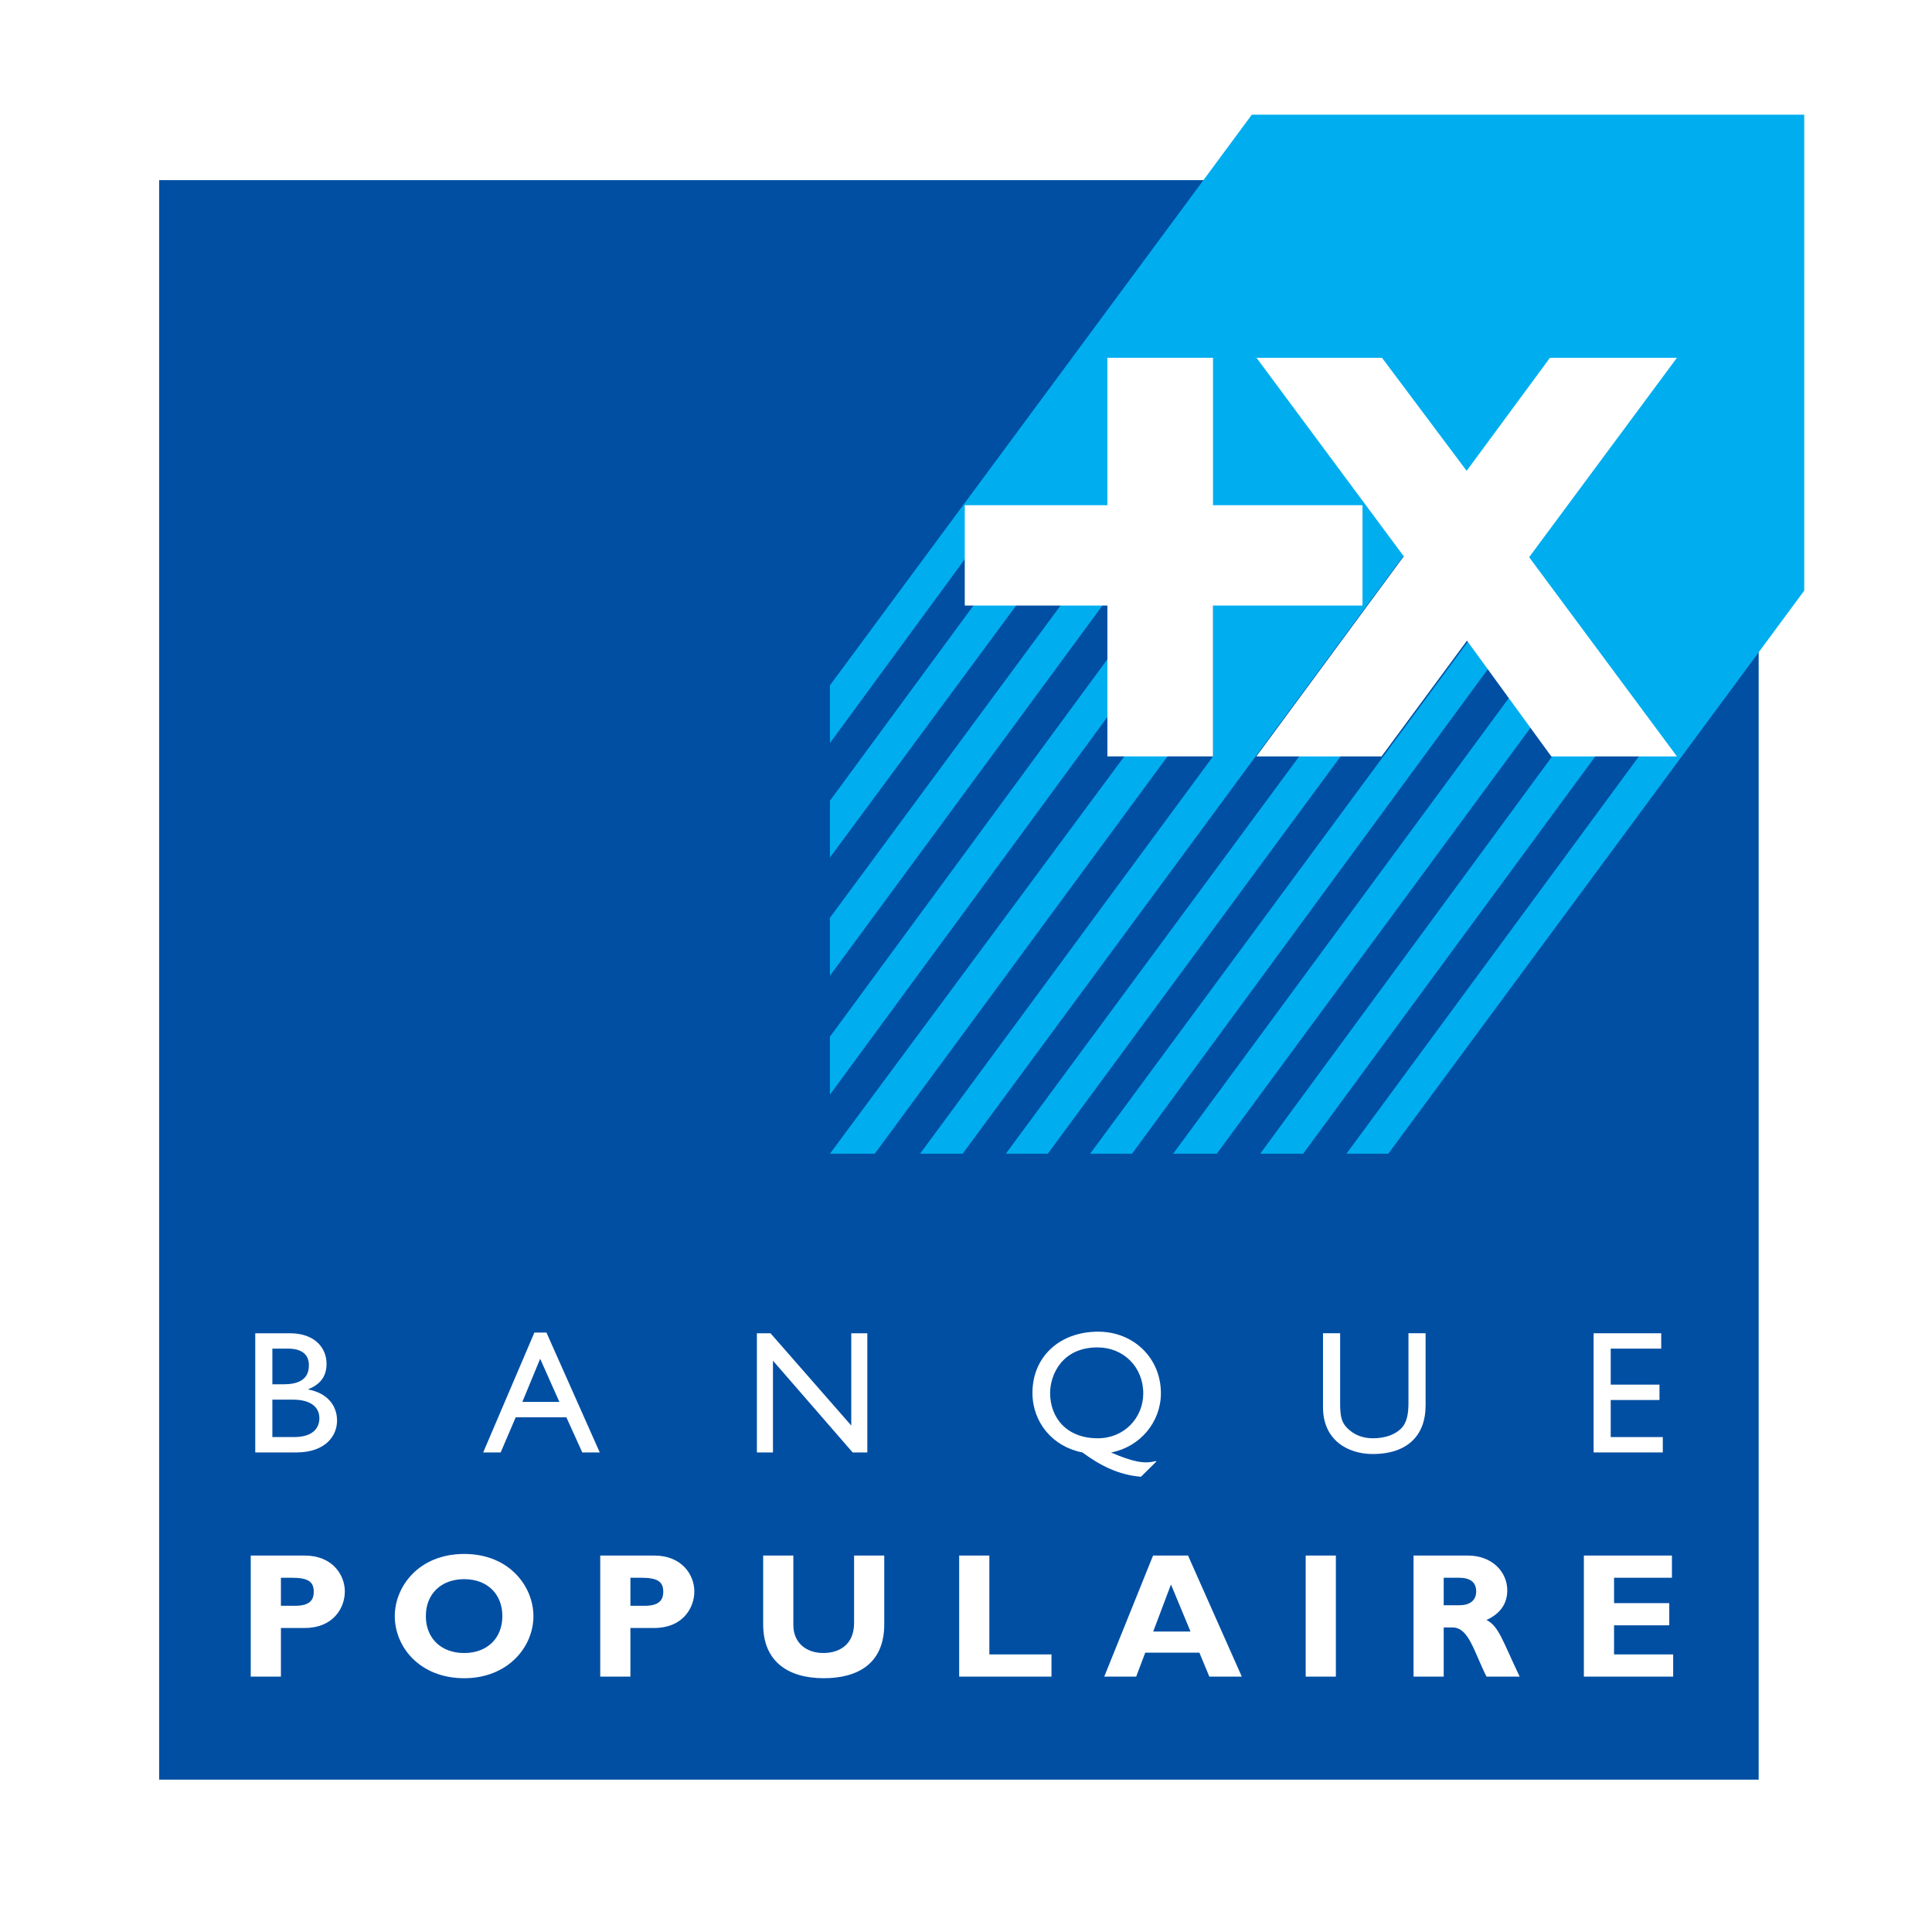
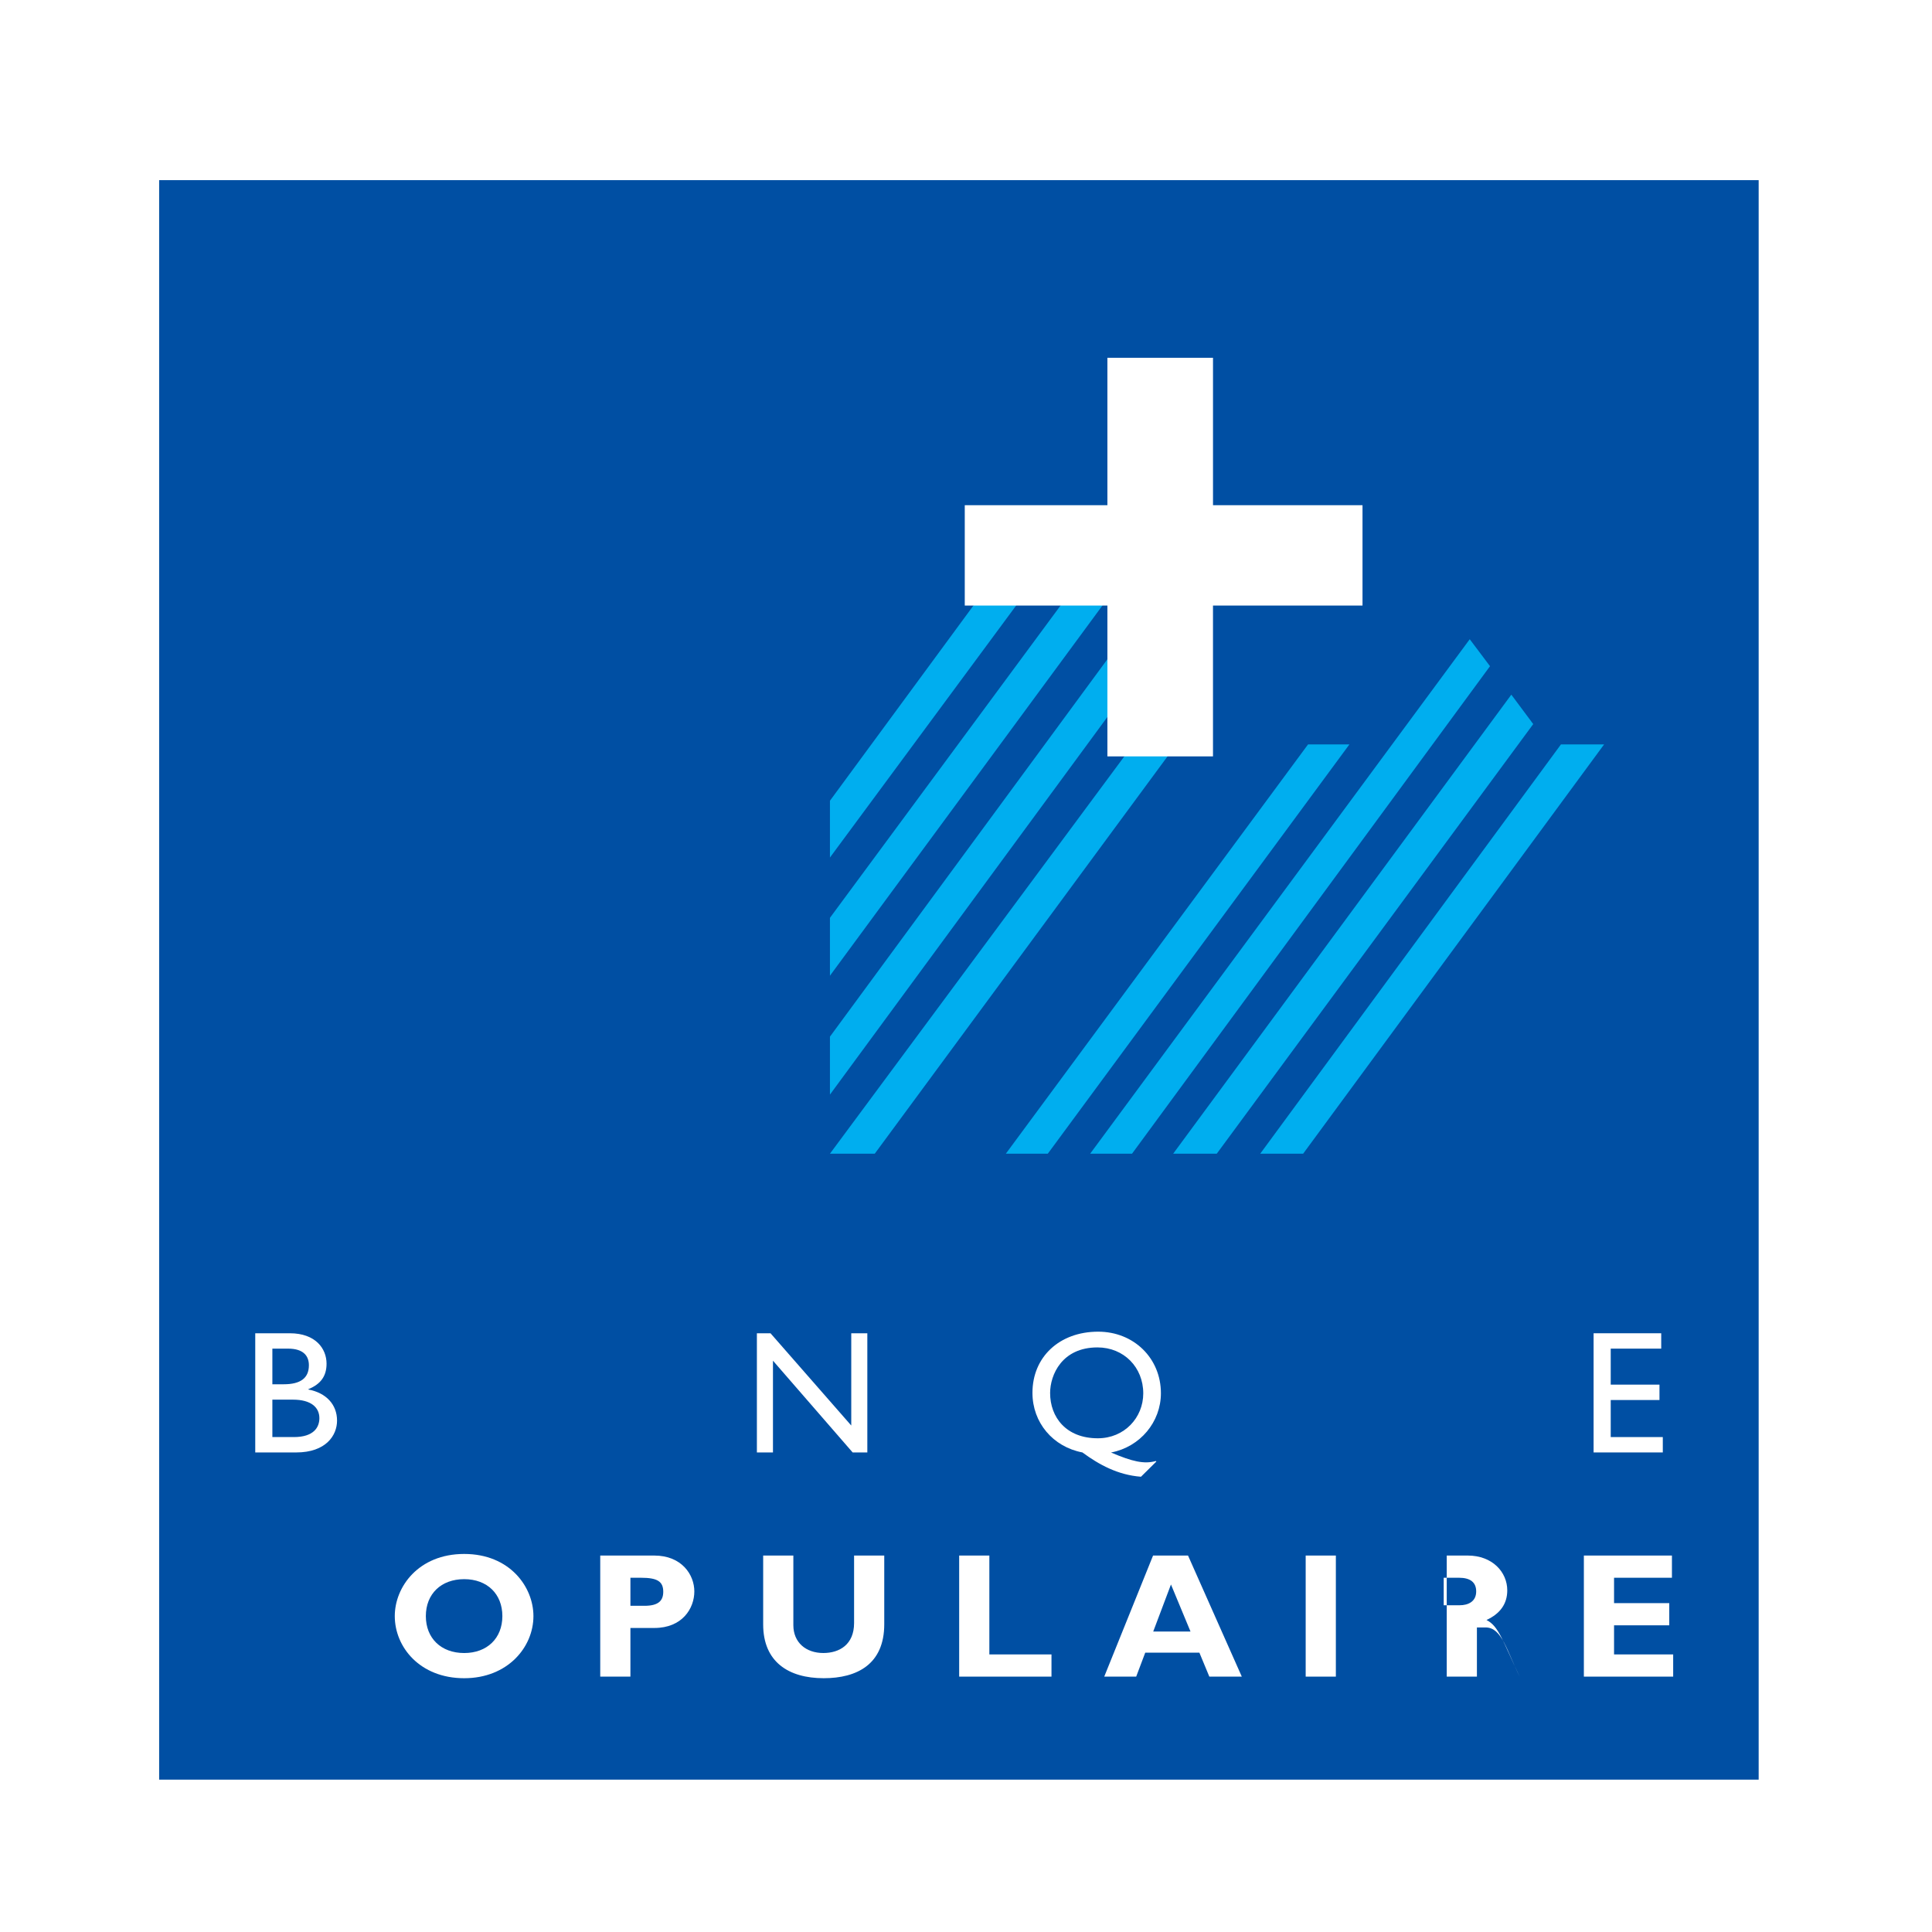
<svg xmlns="http://www.w3.org/2000/svg" version="1.0" id="Layer_1" x="0px" y="0px" width="192.756px" height="192.756px" viewBox="0 0 192.756 192.756" enable-background="new 0 0 192.756 192.756" xml:space="preserve">
  <g>
    <polygon fill-rule="evenodd" clip-rule="evenodd" fill="#FFFFFF" points="0,0 192.756,0 192.756,192.756 0,192.756 0,0  " />
    <polygon fill-rule="evenodd" clip-rule="evenodd" fill="#004FA3" points="175.462,177.555 175.462,17.972 15.878,17.972    15.878,177.555 175.462,177.555  " />
    <polygon fill-rule="evenodd" clip-rule="evenodd" fill="#00AEEF" points="113.059,74.27 117.364,74.27 87.275,115.104    82.804,115.104 113.059,74.27  " />
    <polygon fill-rule="evenodd" clip-rule="evenodd" fill="#00AEEF" points="111.843,63.927 111.843,69.683 82.804,109.209    82.804,103.426 111.843,63.927  " />
    <polygon fill-rule="evenodd" clip-rule="evenodd" fill="#00AEEF" points="106.638,59.295 110.813,59.295 82.804,97.348    82.804,91.571 106.638,59.295  " />
    <polygon fill-rule="evenodd" clip-rule="evenodd" fill="#00AEEF" points="82.804,79.889 97.944,59.295 102.2,59.305 82.804,85.556    82.804,79.889  " />
-     <polygon fill-rule="evenodd" clip-rule="evenodd" fill="#00AEEF" points="121.024,52.572 98.614,52.571 82.804,74.134    82.804,68.375 124.895,11.441 180.009,11.441 180.01,58.923 138.509,115.104 134.338,115.104 164.393,74.27 149.611,54.476    140.749,54.476 96.043,115.104 91.797,115.104 121.023,75.467 121.024,52.572  " />
    <polygon fill-rule="evenodd" clip-rule="evenodd" fill="#00AEEF" points="130.504,74.27 134.631,74.27 104.539,115.104    100.353,115.104 130.504,74.27  " />
    <polygon fill-rule="evenodd" clip-rule="evenodd" fill="#00AEEF" points="148.659,66.465 112.943,115.104 108.766,115.104    146.636,63.775 148.659,66.465  " />
    <polygon fill-rule="evenodd" clip-rule="evenodd" fill="#00AEEF" points="150.785,69.306 152.971,72.241 121.397,115.104    117.048,115.104 150.785,69.306  " />
    <polygon fill-rule="evenodd" clip-rule="evenodd" fill="#00AEEF" points="160.041,74.27 130.015,115.104 125.733,115.104    155.736,74.27 160.041,74.27  " />
-     <polygon fill-rule="evenodd" clip-rule="evenodd" fill="#FFFFFF" points="125.363,35.698 137.882,35.698 146.327,46.974    154.639,35.698 167.307,35.698 152.562,55.59 167.307,75.466 154.772,75.466 146.36,63.919 137.837,75.466 125.347,75.466    140.054,55.504 125.363,35.698  " />
    <polygon fill-rule="evenodd" clip-rule="evenodd" fill="#FFFFFF" points="135.938,60.416 121.02,60.416 121.02,75.465    110.485,75.465 110.485,60.416 96.255,60.416 96.255,50.404 110.485,50.404 110.485,35.696 121.022,35.696 121.022,50.404    135.938,50.404 135.938,60.416  " />
    <path fill-rule="evenodd" clip-rule="evenodd" fill="#FFFFFF" d="M25.466,133.02h3.452c2.563,0,3.662,1.533,3.662,3.033   c0,1.238-0.576,2.039-1.813,2.545v0.035c1.778,0.332,2.86,1.5,2.86,3.104c0,1.465-1.099,3.174-4.081,3.174h-4.08V133.02   L25.466,133.02z M27.174,138.109h1.133c1.691,0,2.511-0.627,2.511-1.9c0-0.889-0.506-1.656-2.075-1.656h-1.569V138.109v5.268h2.145   c2.005,0,2.546-0.994,2.546-1.885c0-1.08-0.837-1.848-2.633-1.848h-2.058v3.732V138.109L27.174,138.109z" />
-     <path fill-rule="evenodd" clip-rule="evenodd" fill="#FFFFFF" d="M59.838,144.91h-1.744l-1.586-3.504h-5.057l-1.5,3.504h-1.743   l5.108-11.961h1.203L59.838,144.91L59.838,144.91z M52.114,139.871h3.696l-1.917-4.307L52.114,139.871L52.114,139.871z" />
    <polygon fill-rule="evenodd" clip-rule="evenodd" fill="#FFFFFF" points="86.534,144.91 85.069,144.91 77.119,135.756    77.119,144.91 75.515,144.91 75.515,133.02 76.874,133.02 84.93,142.225 84.93,133.02 86.534,133.02 86.534,144.91  " />
    <path fill-rule="evenodd" clip-rule="evenodd" fill="#FFFFFF" d="M110.872,144.893v0.035c2.092,0.889,3.277,1.168,4.446,0.838   l0.053,0.051l-1.535,1.518c-2.302-0.174-4.185-1.203-5.842-2.424c-2.946-0.559-4.986-2.98-4.986-5.945   c0-3.592,2.703-6.104,6.556-6.104c3.558,0,6.26,2.65,6.26,6.139c0,2.877-2.074,5.352-4.951,5.91V144.893L110.872,144.893z    M104.77,138.982c0,2.406,1.587,4.516,4.76,4.516c2.65,0,4.533-2.057,4.533-4.482c0-2.598-1.936-4.584-4.568-4.584   C105.938,134.432,104.77,137.186,104.77,138.982L104.77,138.982z" />
-     <path fill-rule="evenodd" clip-rule="evenodd" fill="#FFFFFF" d="M142.232,140.236c0,2.912-1.744,4.832-5.284,4.832   c-2.511,0-4.951-1.414-4.951-4.656v-7.393h1.709v7.025c0,1.344,0.174,1.9,0.715,2.441c0.68,0.68,1.534,1.012,2.562,1.012   c1.308,0,2.249-0.418,2.79-0.959c0.61-0.609,0.75-1.482,0.75-2.598v-6.922h1.709V140.236L142.232,140.236z" />
    <polygon fill-rule="evenodd" clip-rule="evenodd" fill="#FFFFFF" points="165.74,134.553 160.702,134.553 160.702,138.145    165.566,138.145 165.566,139.68 160.702,139.68 160.702,143.377 165.898,143.377 165.898,144.91 158.993,144.91 158.993,133.02    165.74,133.02 165.74,134.553  " />
-     <path fill-rule="evenodd" clip-rule="evenodd" fill="#FFFFFF" d="M30.401,155.197c2.763,0,4.003,1.932,4.003,3.578   c0,1.699-1.205,3.648-3.985,3.648h-2.391v4.854h-3.012v-12.08H30.401L30.401,155.197z M28.028,160.211h1.399   c1.381,0,1.877-0.496,1.877-1.4c0-1.027-0.584-1.398-2.214-1.398h-1.062V160.211L28.028,160.211z" />
    <path fill-rule="evenodd" clip-rule="evenodd" fill="#FFFFFF" d="M46.313,167.436c-4.428,0-6.926-3.115-6.926-6.197   c0-2.924,2.374-6.201,6.926-6.201s6.908,3.295,6.908,6.201C53.221,164.338,50.653,167.436,46.313,167.436L46.313,167.436z    M46.313,157.553c-2.302,0-3.826,1.471-3.826,3.686c0,2.213,1.524,3.684,3.826,3.684c2.285,0,3.808-1.471,3.808-3.684   C50.122,159.023,48.598,157.553,46.313,157.553L46.313,157.553z" />
    <path fill-rule="evenodd" clip-rule="evenodd" fill="#FFFFFF" d="M65.27,155.197c2.765,0,4.004,1.932,4.004,3.578   c0,1.699-1.205,3.648-3.986,3.648h-2.391v4.854h-3.011v-12.08H65.27L65.27,155.197z M62.897,160.211h1.4   c1.38,0,1.876-0.496,1.876-1.4c0-1.027-0.584-1.398-2.214-1.398h-1.062V160.211L62.897,160.211z" />
    <path fill-rule="evenodd" clip-rule="evenodd" fill="#FFFFFF" d="M88.222,155.197v6.855c0,4.002-2.727,5.383-6.039,5.383   c-3.508,0-6.041-1.627-6.041-5.365v-6.873h3.011v6.943c0,1.736,1.258,2.781,2.994,2.781c1.594,0,3.065-0.832,3.065-2.994v-6.73   H88.222L88.222,155.197z" />
    <polygon fill-rule="evenodd" clip-rule="evenodd" fill="#FFFFFF" points="104.907,167.277 95.697,167.277 95.697,155.197    98.708,155.197 98.708,165.062 104.907,165.062 104.907,167.277  " />
    <path fill-rule="evenodd" clip-rule="evenodd" fill="#FFFFFF" d="M123.895,167.277h-3.24l-0.992-2.391h-5.402l-0.903,2.391h-3.188   l4.871-12.08h3.489L123.895,167.277L123.895,167.277z M116.828,158.084l-1.771,4.695h3.72L116.828,158.084L116.828,158.084z" />
    <polygon fill-rule="evenodd" clip-rule="evenodd" fill="#FFFFFF" points="133.279,167.277 130.268,167.277 130.268,155.197    133.279,155.197 133.279,167.277  " />
-     <path fill-rule="evenodd" clip-rule="evenodd" fill="#FFFFFF" d="M146.43,155.197c2.48,0,3.95,1.664,3.95,3.471   c0,1.33-0.691,2.322-2.072,2.959c1.239,0.621,1.612,2.107,3.312,5.65h-3.312c-1.293-2.586-1.771-4.906-3.4-4.906h-0.868v4.906   h-3.011v-12.08H146.43L146.43,155.197z M144.039,160.156h1.594c0.832,0,1.647-0.354,1.647-1.381c0-0.902-0.584-1.363-1.718-1.363   h-1.523V160.156L144.039,160.156z" />
+     <path fill-rule="evenodd" clip-rule="evenodd" fill="#FFFFFF" d="M146.43,155.197c2.48,0,3.95,1.664,3.95,3.471   c0,1.33-0.691,2.322-2.072,2.959c1.239,0.621,1.612,2.107,3.312,5.65c-1.293-2.586-1.771-4.906-3.4-4.906h-0.868v4.906   h-3.011v-12.08H146.43L146.43,155.197z M144.039,160.156h1.594c0.832,0,1.647-0.354,1.647-1.381c0-0.902-0.584-1.363-1.718-1.363   h-1.523V160.156L144.039,160.156z" />
    <polygon fill-rule="evenodd" clip-rule="evenodd" fill="#FFFFFF" points="166.933,167.277 158.023,167.277 158.023,155.197    166.809,155.197 166.809,157.412 161.034,157.412 161.034,159.945 166.543,159.945 166.543,162.158 161.034,162.158    161.034,165.062 166.933,165.062 166.933,167.277  " />
  </g>
</svg>